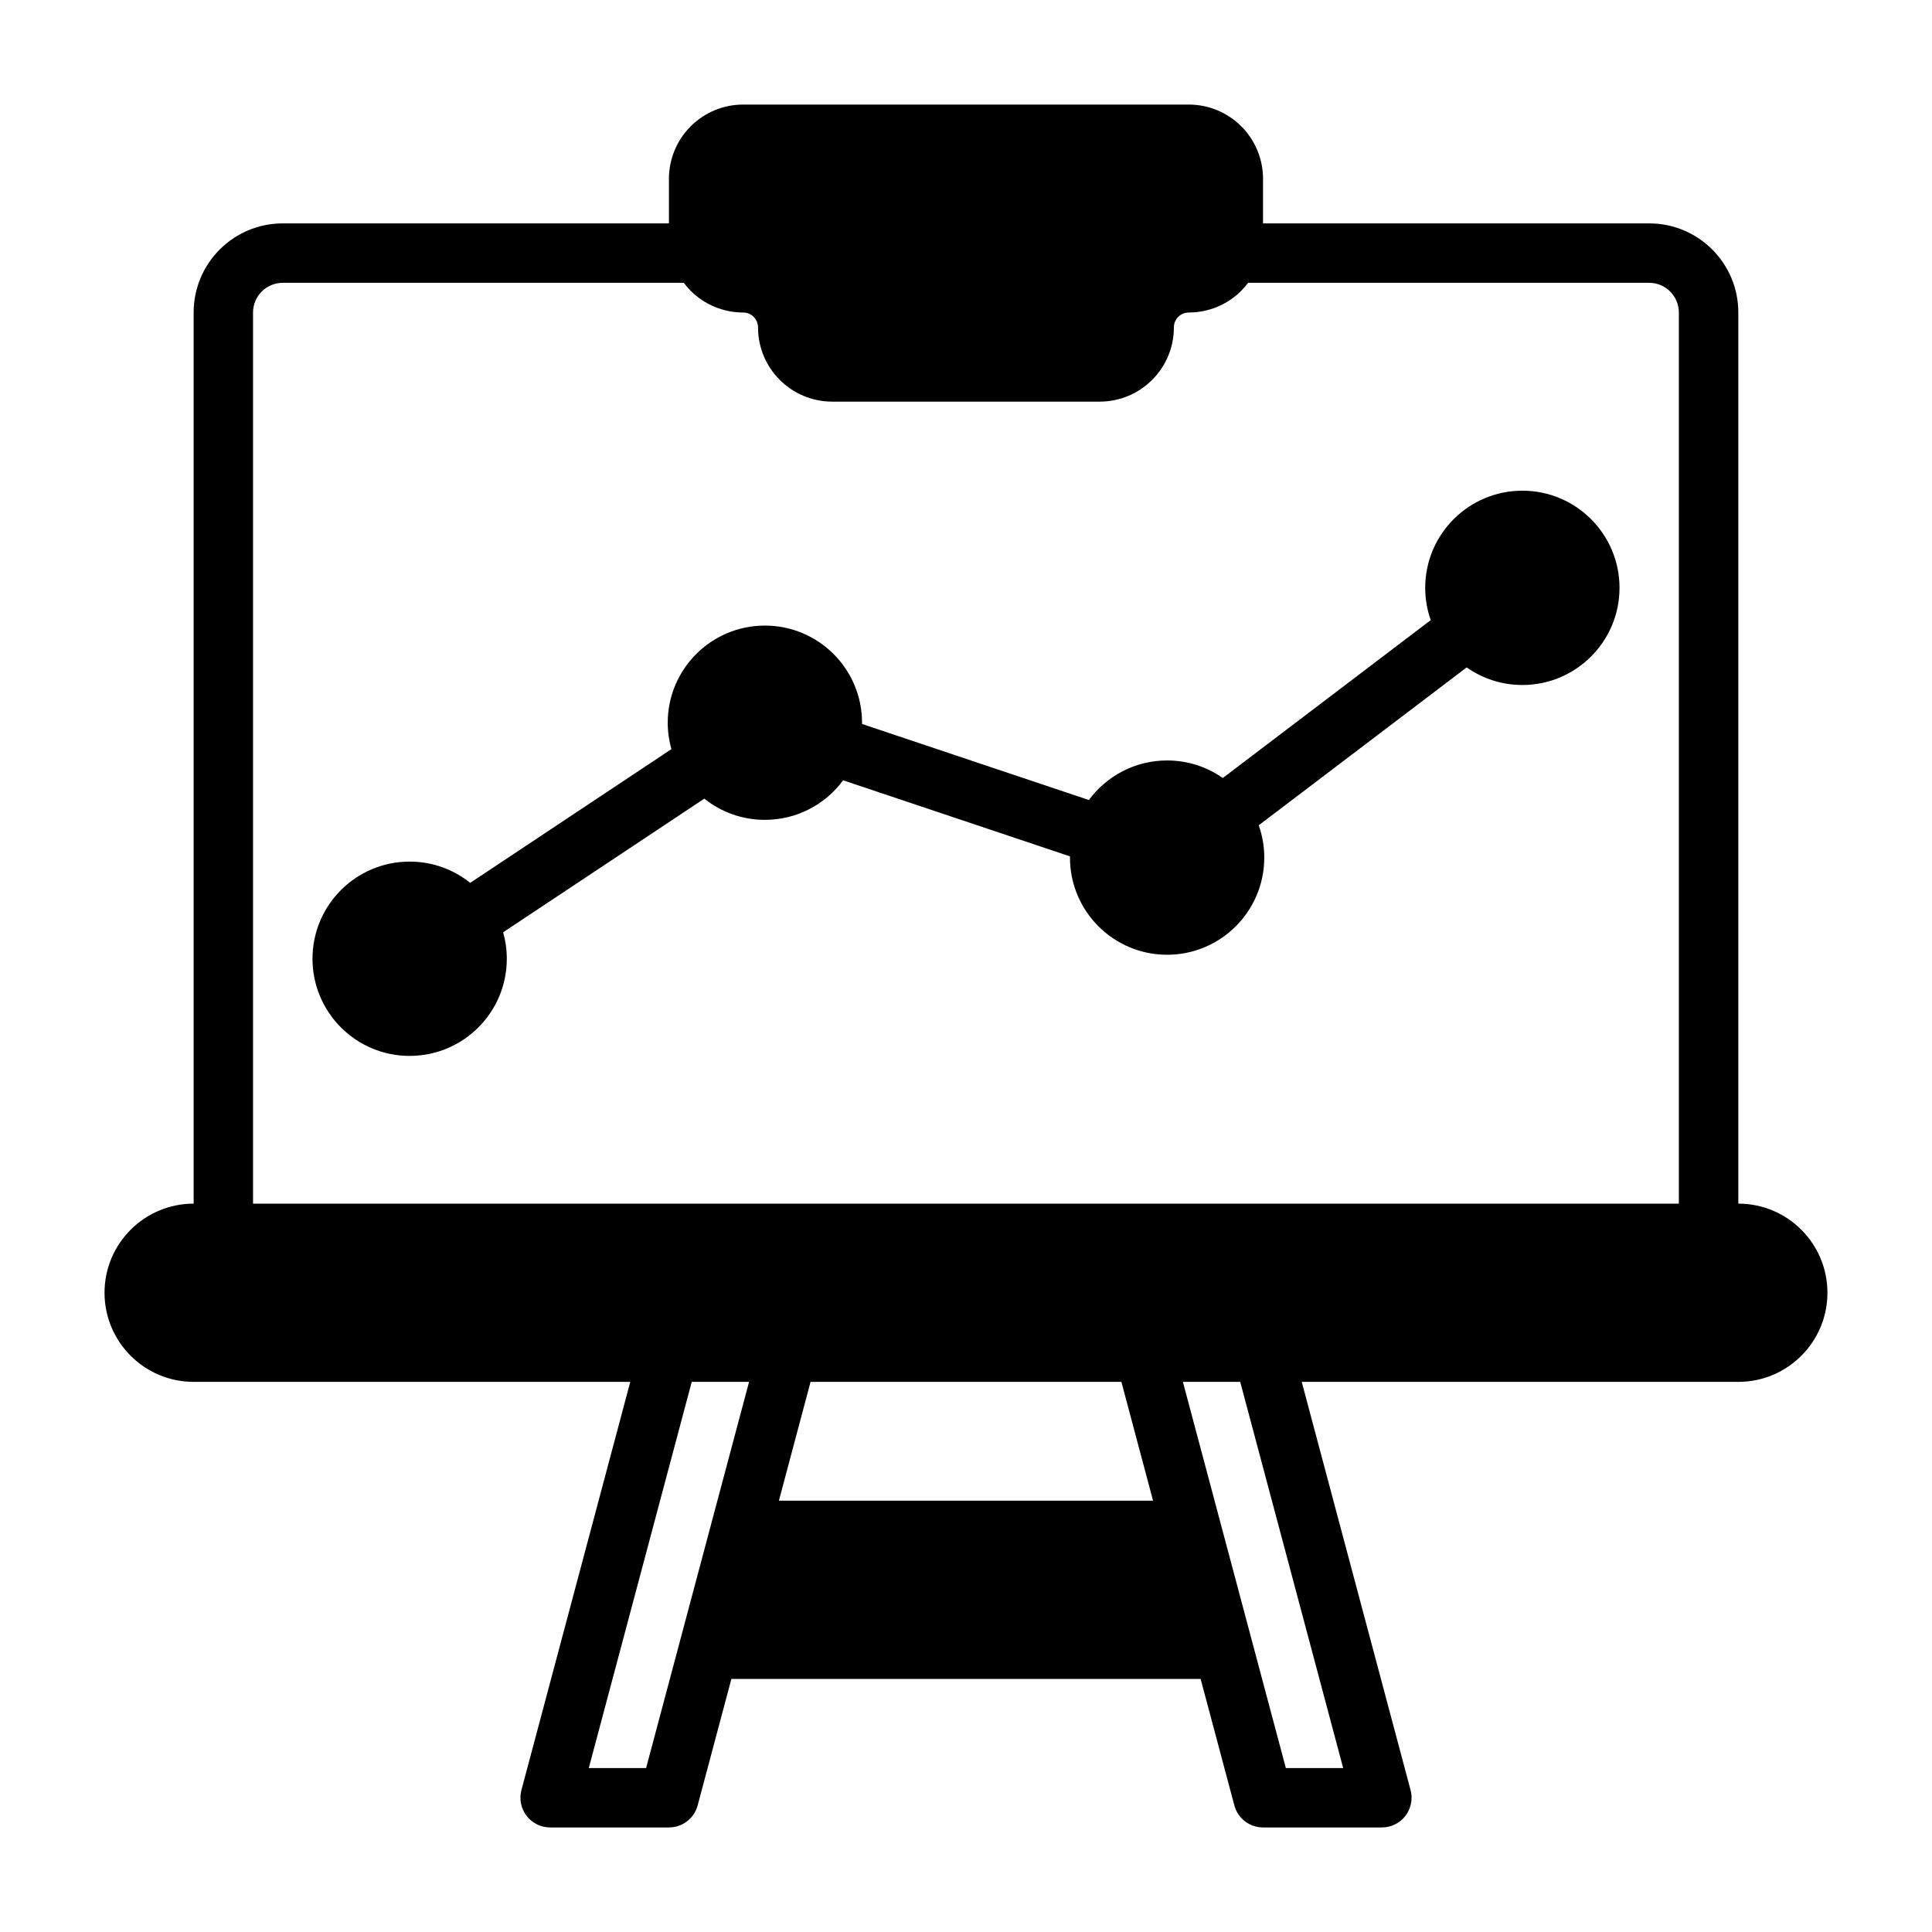
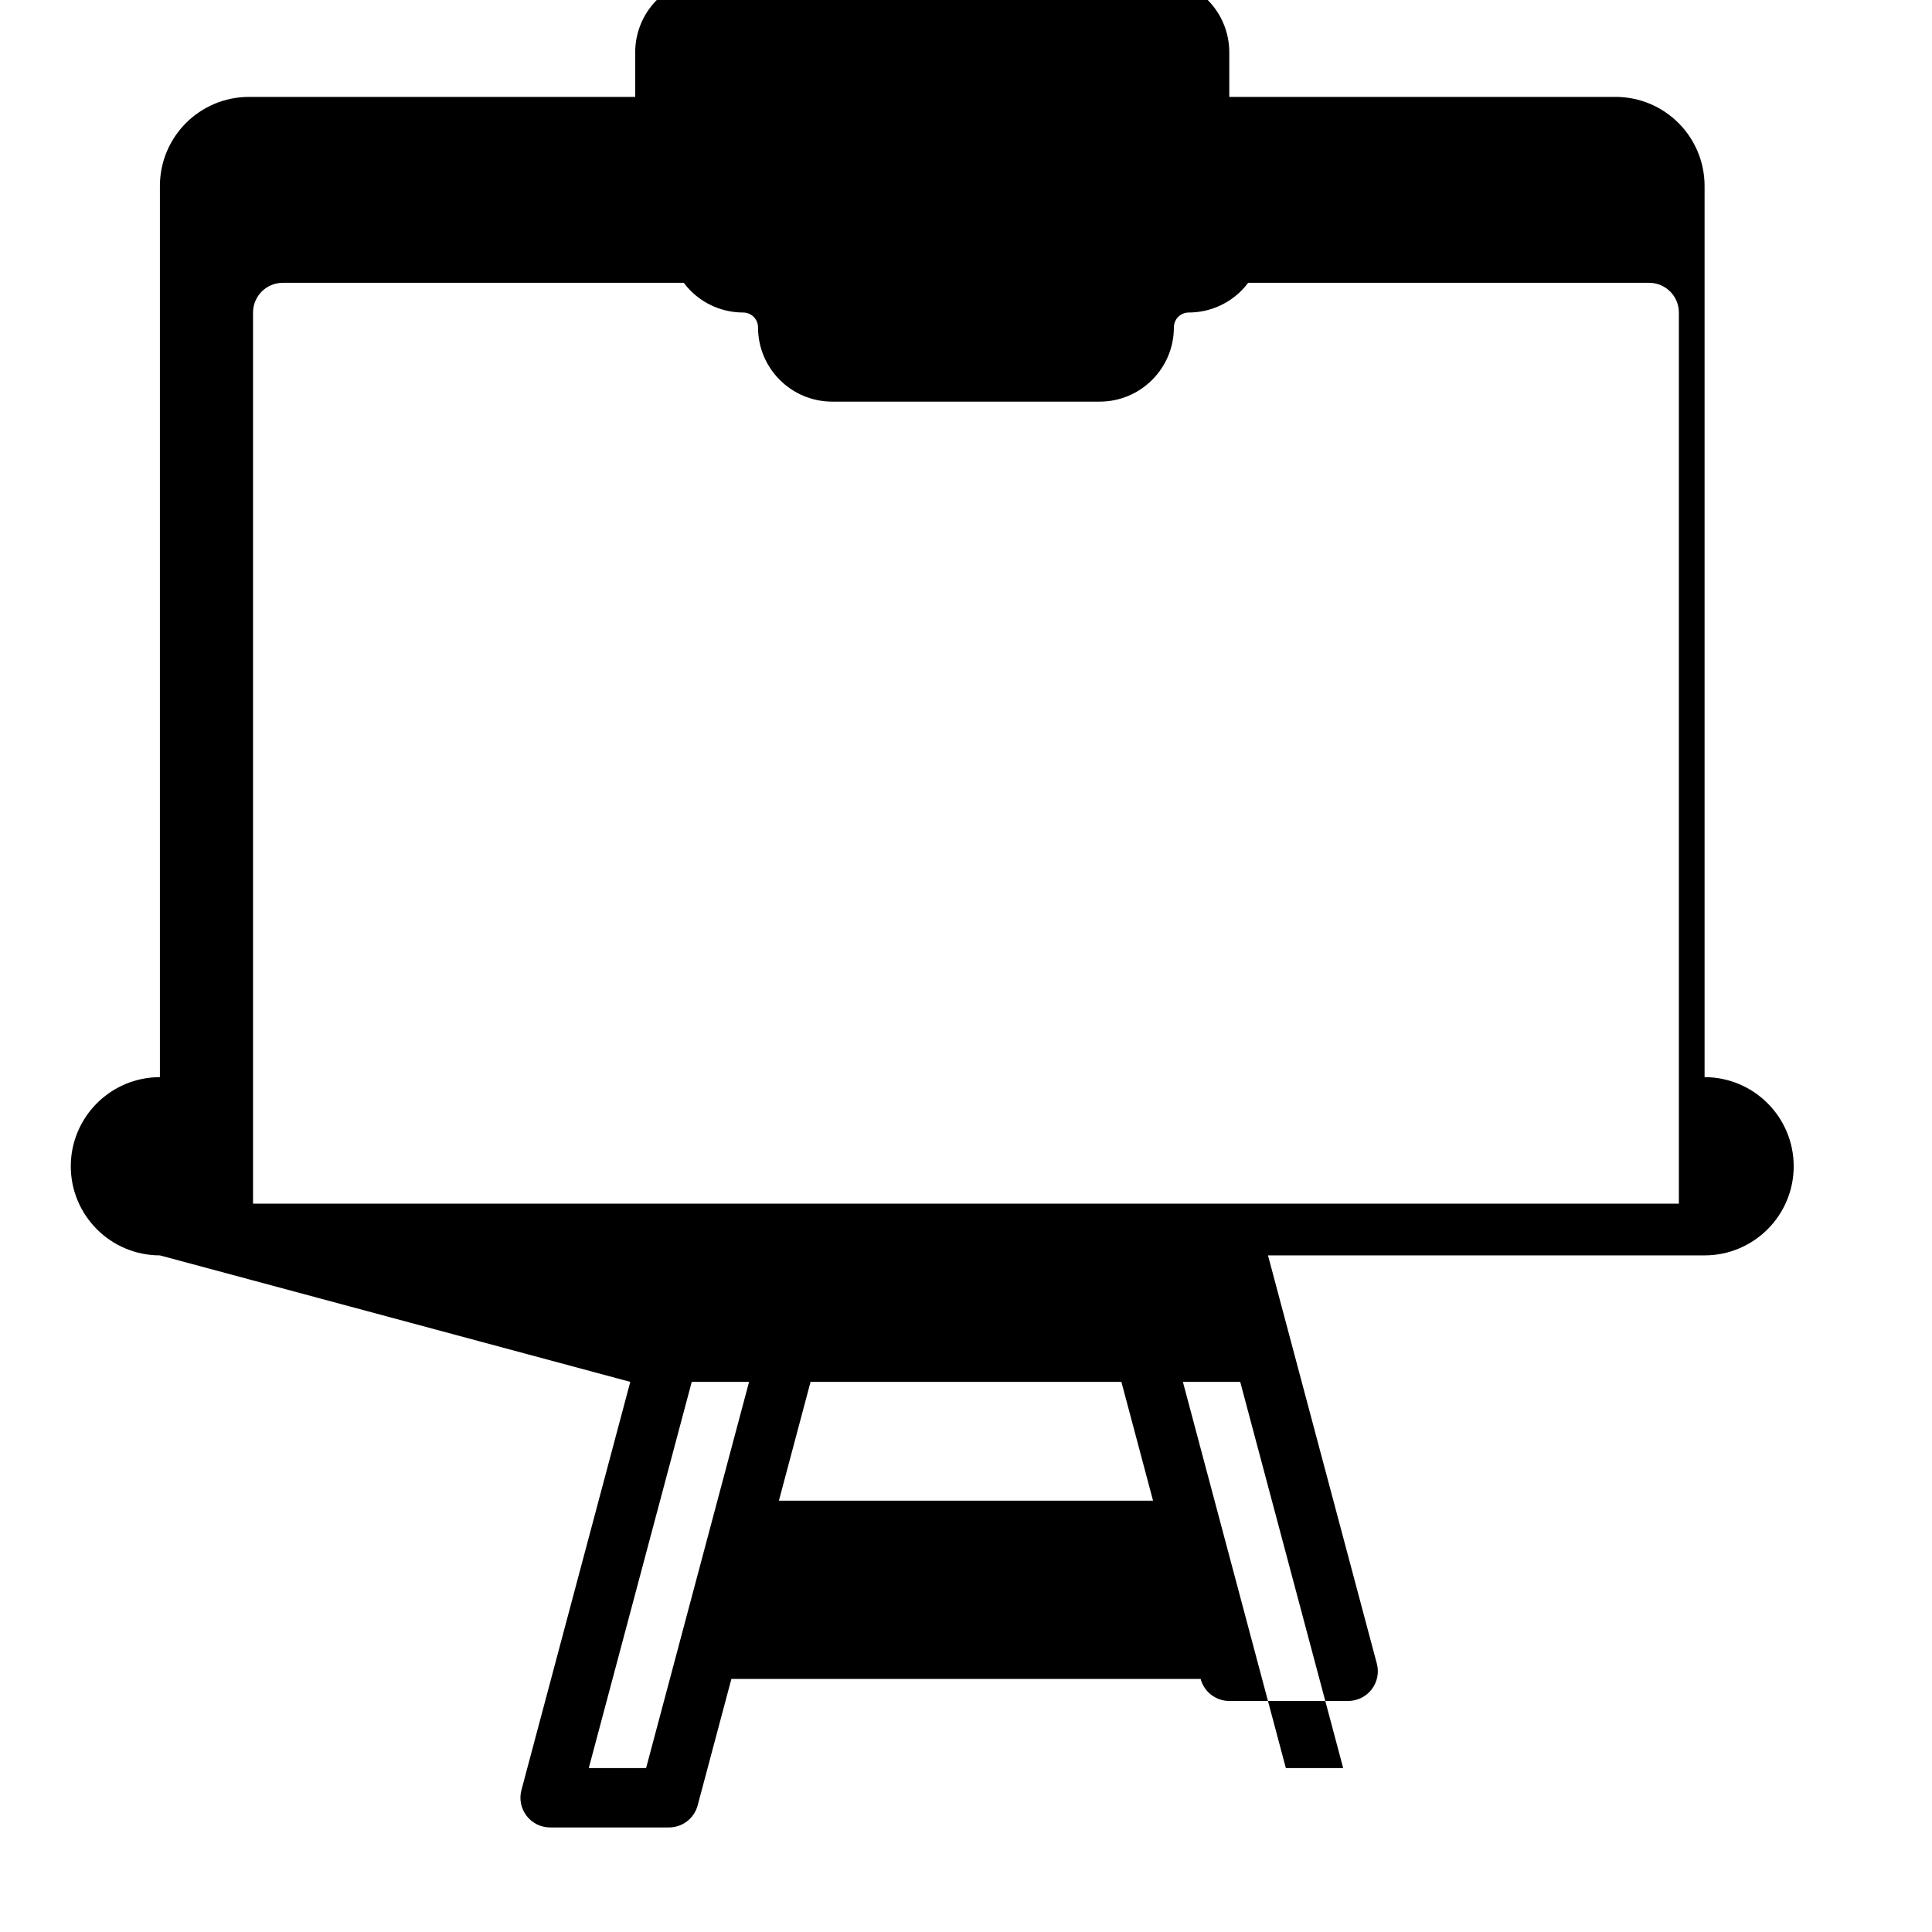
<svg xmlns="http://www.w3.org/2000/svg" fill="#000000" width="800px" height="800px" version="1.1" viewBox="144 144 512 512">
  <g fill-rule="evenodd">
-     <path d="m523.16 308.34-55.105 41.84c-4.18-2.93-9.266-4.652-14.762-4.652-8.5 0-16.043 4.133-20.727 10.484l-60.117-20.152v-0.332c0-14.211-11.531-25.742-25.742-25.742s-25.75 11.531-25.75 25.742c0 2.426 0.34 4.777 0.969 7.008l-53.309 35.426c-4.41-3.519-9.988-5.629-16.059-5.629-14.211 0-25.742 11.539-25.742 25.75 0 14.211 11.531 25.742 25.742 25.742 14.211 0 25.75-11.531 25.75-25.742 0-2.434-0.34-4.785-0.969-7.016l53.309-35.418c4.41 3.519 9.988 5.621 16.059 5.621 8.5 0 16.043-4.125 20.727-10.484l60.117 20.16v0.324c0 14.211 11.531 25.75 25.742 25.75 14.211 0 25.75-11.539 25.75-25.75 0-3-0.52-5.879-1.465-8.559l55.105-41.84c4.18 2.938 9.266 4.66 14.762 4.66 14.211 0 25.742-11.539 25.742-25.75 0-14.211-11.531-25.742-25.742-25.742-14.211 0-25.75 11.531-25.75 25.742 0 3 0.52 5.879 1.465 8.559z" />
-     <path d="m311.03 510.21-28.844 108.18c-0.629 2.371-0.125 4.887 1.363 6.824 1.488 1.945 3.793 3.078 6.242 3.078h31.488c3.566 0 6.691-2.402 7.606-5.84l8.941-33.52h124.35l8.941 33.52c0.914 3.441 4.039 5.84 7.606 5.84h31.488c2.449 0 4.754-1.133 6.242-3.078 1.488-1.938 1.992-4.457 1.363-6.824l-28.844-108.18h115.7c13.035 0 23.617-10.578 23.617-23.617 0-13.035-10.578-23.617-23.617-23.617v-236.16c0-13.043-10.57-23.617-23.617-23.617h-102.34v-11.809c0-5.219-2.07-10.227-5.762-13.918-3.691-3.691-8.699-5.762-13.918-5.762h-118.08c-5.219 0-10.227 2.07-13.918 5.762-3.691 3.691-5.762 8.699-5.762 13.918v11.809h-102.34c-13.043 0-23.617 10.57-23.617 23.617v236.16c-13.035 0-23.617 10.578-23.617 23.617 0 13.035 10.578 23.617 23.617 23.617zm161.64 0h-15.191l27.285 102.34h15.191zm-130.16 0h-15.191l-27.285 102.34h15.191zm98.668 0h-82.371l-8.391 31.488h99.156l-8.391-31.488zm147.74-47.23v-236.16c0-4.344-3.527-7.871-7.871-7.871h-106.27c-0.559 0.738-1.164 1.449-1.828 2.109-3.691 3.691-8.699 5.762-13.918 5.762-2.172 0-3.938 1.762-3.938 3.938 0 10.871-8.809 19.68-19.68 19.68h-70.848c-10.871 0-19.68-8.809-19.68-19.68 0-2.172-1.762-3.938-3.938-3.938-5.219 0-10.227-2.07-13.918-5.762-0.66-0.66-1.266-1.371-1.828-2.109h-106.27c-4.344 0-7.871 3.527-7.871 7.871v236.16z" />
+     <path d="m311.03 510.21-28.844 108.18c-0.629 2.371-0.125 4.887 1.363 6.824 1.488 1.945 3.793 3.078 6.242 3.078h31.488c3.566 0 6.691-2.402 7.606-5.84l8.941-33.52h124.35c0.914 3.441 4.039 5.84 7.606 5.84h31.488c2.449 0 4.754-1.133 6.242-3.078 1.488-1.938 1.992-4.457 1.363-6.824l-28.844-108.18h115.7c13.035 0 23.617-10.578 23.617-23.617 0-13.035-10.578-23.617-23.617-23.617v-236.16c0-13.043-10.57-23.617-23.617-23.617h-102.34v-11.809c0-5.219-2.07-10.227-5.762-13.918-3.691-3.691-8.699-5.762-13.918-5.762h-118.08c-5.219 0-10.227 2.07-13.918 5.762-3.691 3.691-5.762 8.699-5.762 13.918v11.809h-102.34c-13.043 0-23.617 10.57-23.617 23.617v236.16c-13.035 0-23.617 10.578-23.617 23.617 0 13.035 10.578 23.617 23.617 23.617zm161.64 0h-15.191l27.285 102.34h15.191zm-130.16 0h-15.191l-27.285 102.34h15.191zm98.668 0h-82.371l-8.391 31.488h99.156l-8.391-31.488zm147.74-47.23v-236.16c0-4.344-3.527-7.871-7.871-7.871h-106.27c-0.559 0.738-1.164 1.449-1.828 2.109-3.691 3.691-8.699 5.762-13.918 5.762-2.172 0-3.938 1.762-3.938 3.938 0 10.871-8.809 19.68-19.68 19.68h-70.848c-10.871 0-19.68-8.809-19.68-19.68 0-2.172-1.762-3.938-3.938-3.938-5.219 0-10.227-2.07-13.918-5.762-0.66-0.66-1.266-1.371-1.828-2.109h-106.27c-4.344 0-7.871 3.527-7.871 7.871v236.16z" />
  </g>
</svg>